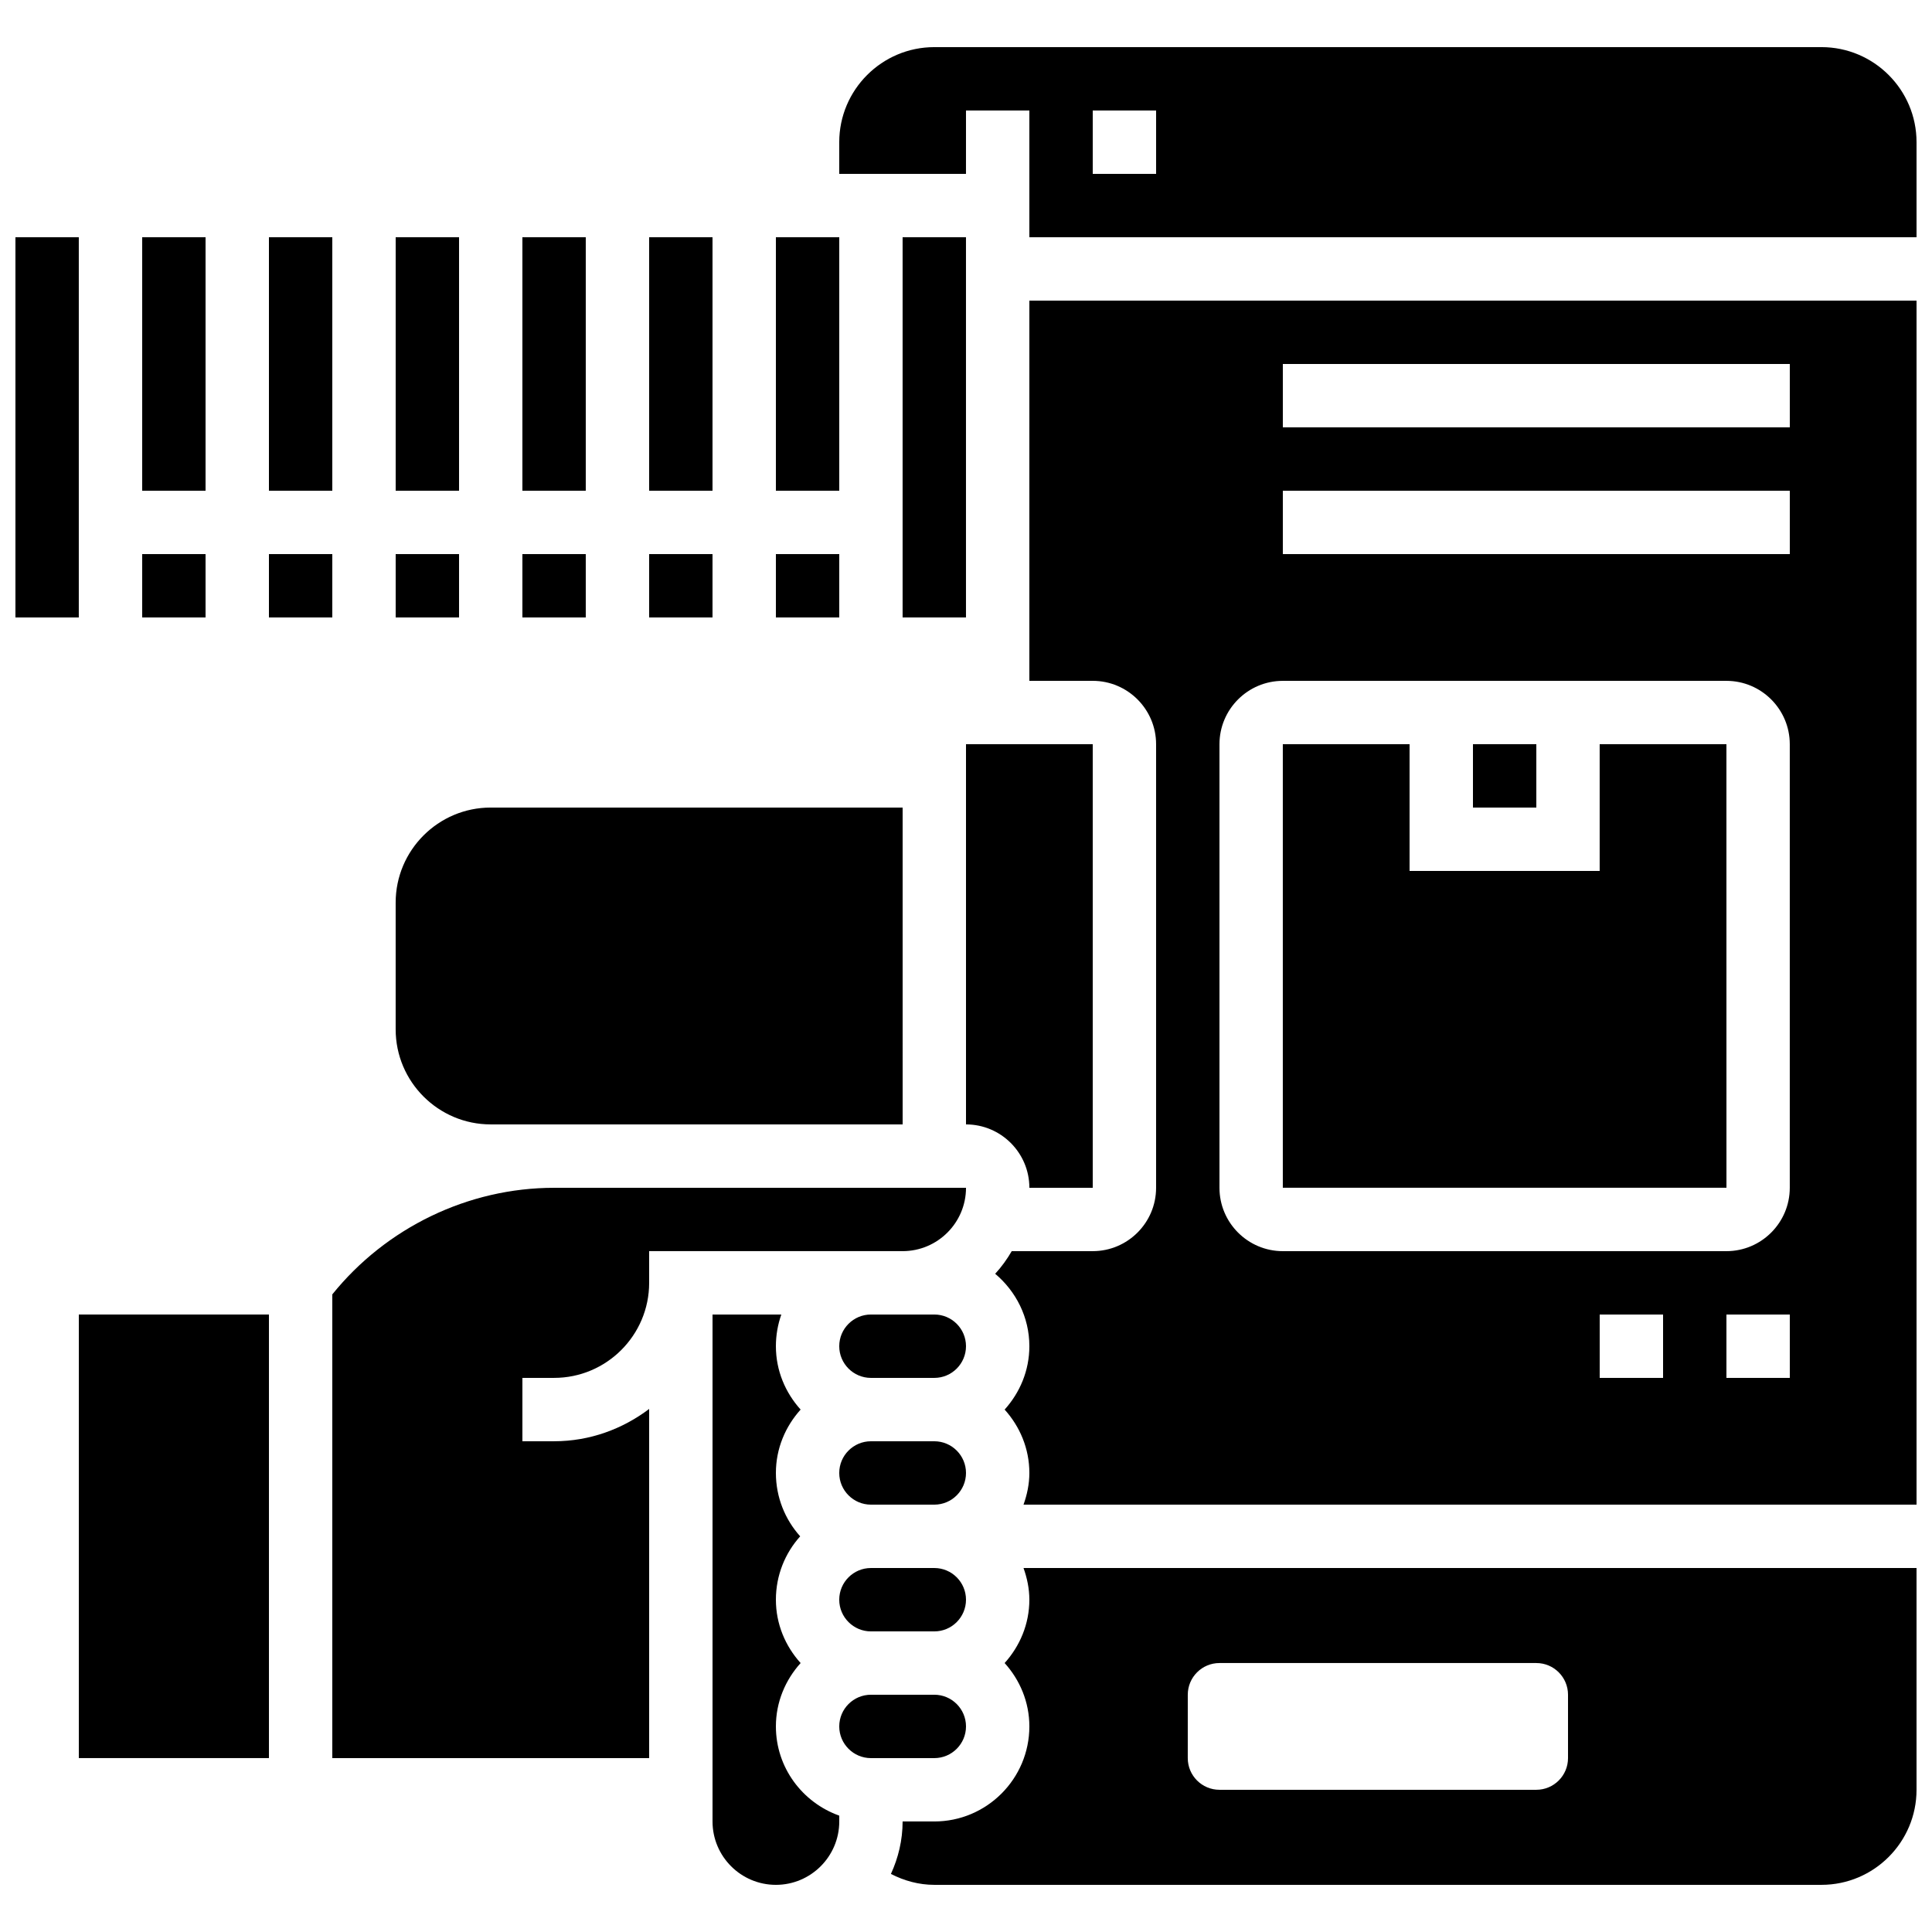
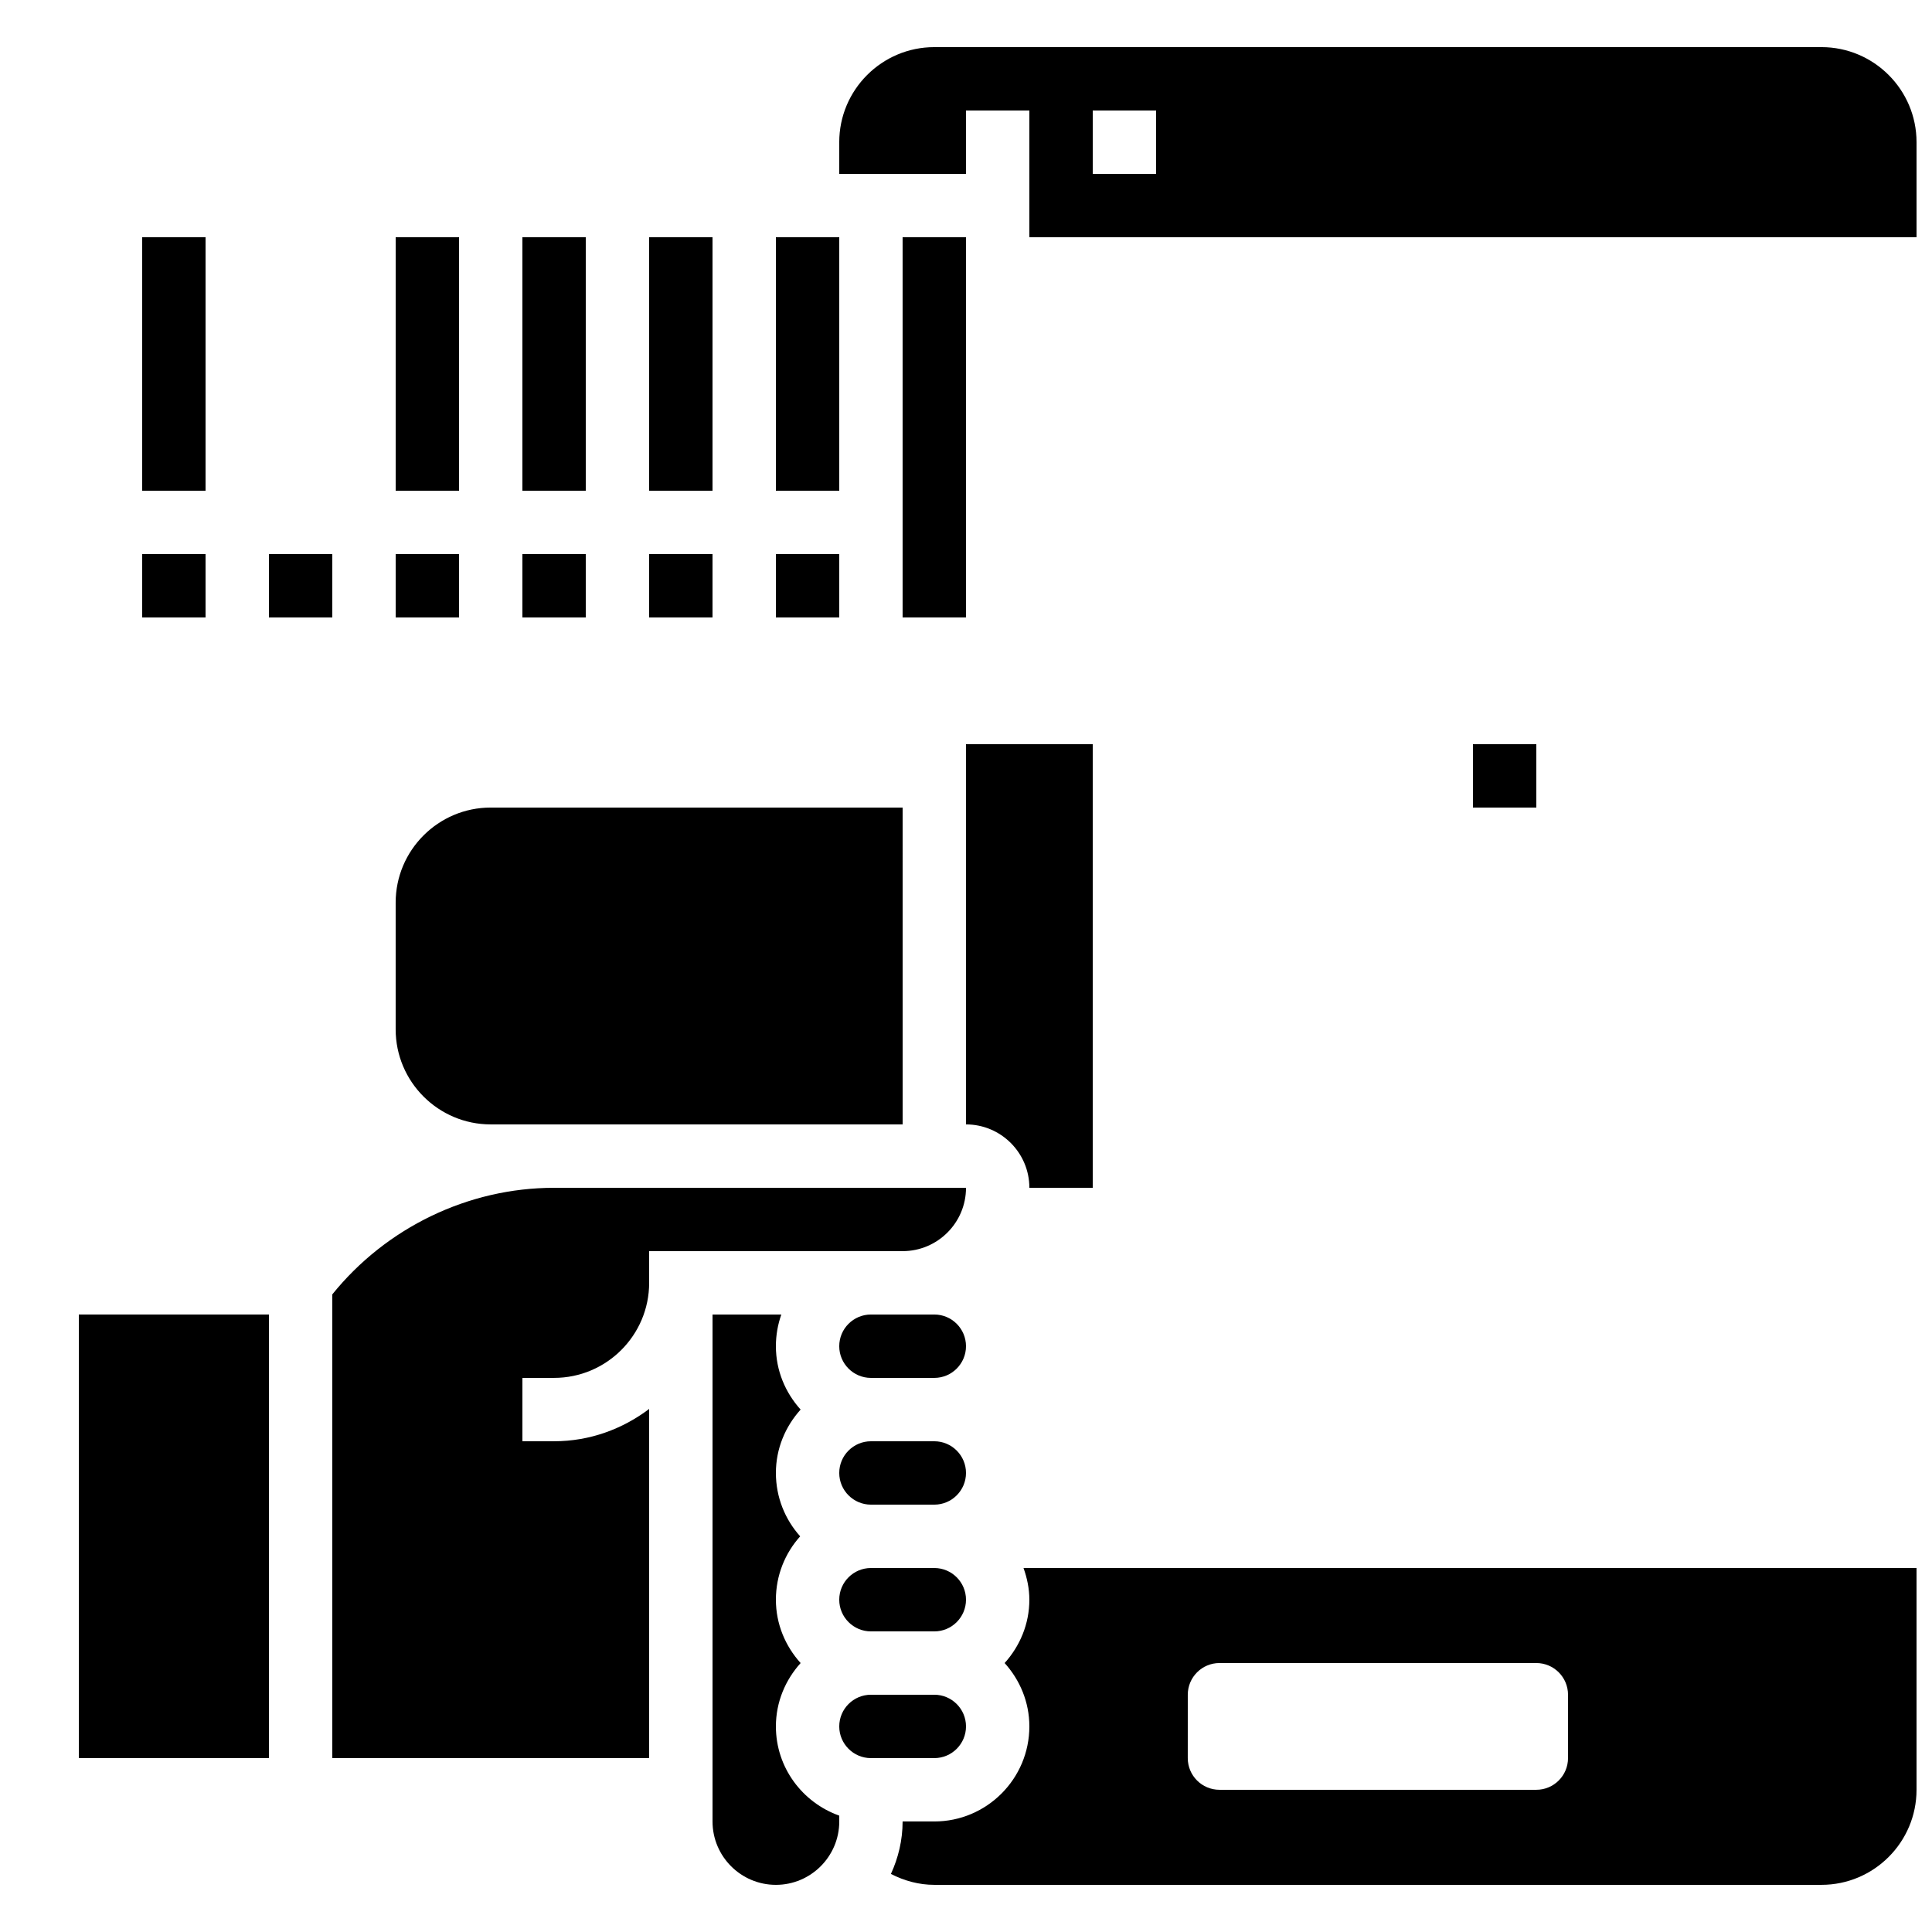
<svg xmlns="http://www.w3.org/2000/svg" width="800px" height="800px" version="1.1" viewBox="144 144 512 512">
  <defs>
    <clipPath id="d">
-       <path d="m148.09 206h16.906v102h-16.906z" />
+       <path d="m148.09 206v102h-16.906z" />
    </clipPath>
    <clipPath id="c">
      <path d="m380 559h271.9v85h-271.9z" />
    </clipPath>
    <clipPath id="b">
-       <path d="m407 223h244.9v320h-244.9z" />
-     </clipPath>
+       </clipPath>
    <clipPath id="a">
      <path d="m366 156h285.9v51h-285.9z" />
    </clipPath>
  </defs>
  <path d="m383.2 206.87h16.793v100.76h-16.793z" />
  <path d="m349.62 290.84h16.793v16.793h-16.793z" />
  <path d="m349.62 206.87h16.793v67.176h-16.793z" />
  <path d="m316.03 290.84h16.793v16.793h-16.793z" />
  <path d="m316.03 206.87h16.793v67.176h-16.793z" />
  <path d="m282.44 290.84h16.793v16.793h-16.793z" />
  <path d="m282.44 206.87h16.793v67.176h-16.793z" />
  <path d="m248.86 290.84h16.793v16.793h-16.793z" />
  <path d="m248.86 206.87h16.793v67.176h-16.793z" />
  <path d="m215.27 290.84h16.793v16.793h-16.793z" />
-   <path d="m215.27 206.87h16.793v67.176h-16.793z" />
  <path d="m181.68 290.84h16.793v16.793h-16.793z" />
  <path d="m181.68 206.87h16.793v67.176h-16.793z" />
  <g clip-path="url(#d)">
    <path d="m148.09 206.87h16.793v100.76h-16.793z" />
  </g>
  <path d="m391.6 492.36h-16.793c-4.637 0-8.398 3.769-8.398 8.398 0 4.625 3.762 8.398 8.398 8.398h16.793c4.637 0 8.398-3.769 8.398-8.398 0-4.629-3.762-8.398-8.398-8.398z" />
  <path d="m400 601.52c0-4.625-3.762-8.398-8.398-8.398h-16.793c-4.637 0-8.398 3.769-8.398 8.398 0 4.625 3.762 8.398 8.398 8.398h16.793c4.637-0.004 8.398-3.773 8.398-8.398z" />
  <path d="m391.6 559.54h-16.793c-4.637 0-8.398 3.769-8.398 8.398 0 4.625 3.762 8.398 8.398 8.398h16.793c4.637 0 8.398-3.769 8.398-8.398s-3.762-8.398-8.398-8.398z" />
  <path d="m349.62 601.52c0-6.473 2.527-12.328 6.551-16.793-4.031-4.469-6.551-10.32-6.551-16.793 0-6.449 2.434-12.336 6.434-16.793-4-4.461-6.434-10.348-6.434-16.797 0-6.473 2.527-12.328 6.551-16.793-4.031-4.469-6.551-10.32-6.551-16.793 0-2.949 0.512-5.769 1.438-8.398h-18.23v134.35c0 9.262 7.531 16.793 16.793 16.793 9.262 0 16.793-7.531 16.793-16.793v-1.547c-9.746-3.473-16.793-12.711-16.793-23.641z" />
  <path d="m164.89 492.36h50.383v117.55h-50.383z" />
  <g clip-path="url(#c)">
    <path d="m416.79 567.93c0 6.473-2.527 12.328-6.551 16.793 4.031 4.469 6.551 10.32 6.551 16.793 0 13.887-11.301 25.191-25.191 25.191h-8.398c0 4.973-1.148 9.656-3.098 13.906 3.535 1.824 7.434 2.891 11.496 2.891h235.11c13.887 0 25.191-11.301 25.191-25.191v-58.777h-236.66c0.941 2.637 1.547 5.441 1.547 8.395zm41.984 25.191c0-4.637 3.762-8.398 8.398-8.398h83.969c4.637 0 8.398 3.762 8.398 8.398v16.793c0 4.637-3.762 8.398-8.398 8.398h-83.973c-4.637 0-8.398-3.762-8.398-8.398z" />
  </g>
  <path d="m274.05 441.98h109.16l-0.004-83.969h-109.16c-13.887 0-25.191 11.301-25.191 25.191v33.586c0 13.887 11.301 25.191 25.191 25.191z" />
  <path d="m400 458.78h-109.16c-22.789 0-44.512 10.562-58.777 28.246v122.89h83.969v-92.531c-7.039 5.316-15.711 8.562-25.191 8.562h-8.398v-16.793h8.398c13.887 0 25.191-11.301 25.191-25.191v-8.398h67.176c9.258 0.004 16.793-7.527 16.793-16.789z" />
  <path d="m391.6 525.95h-16.793c-4.637 0-8.398 3.769-8.398 8.398 0 4.625 3.762 8.398 8.398 8.398h16.793c4.637 0 8.398-3.769 8.398-8.398 0-4.625-3.762-8.398-8.398-8.398z" />
  <path d="m400 441.98c9.262 0 16.793 7.531 16.793 16.793h16.793v-117.55h-33.586z" />
  <g clip-path="url(#b)">
    <path d="m416.79 324.43h16.793c9.262 0 16.793 7.531 16.793 16.793v117.55c0 9.262-7.531 16.793-16.793 16.793h-21.461c-1.258 2.156-2.703 4.18-4.391 5.996 5.488 4.629 9.059 11.473 9.059 19.199 0 6.473-2.527 12.328-6.551 16.793 4.031 4.469 6.551 10.32 6.551 16.793 0 2.957-0.605 5.762-1.547 8.398h236.66v-319.08h-235.11zm167.94 184.73h-16.793v-16.793h16.793zm33.586 0h-16.793v-16.793h16.793zm-134.35-268.7h134.35v16.793l-134.35 0.004zm0 33.59h134.35v16.793h-134.35zm-16.793 67.176c0-9.262 7.531-16.793 16.793-16.793h117.55c9.262 0 16.793 7.531 16.793 16.793v117.55c0 9.262-7.531 16.793-16.793 16.793h-117.55c-9.262 0-16.793-7.531-16.793-16.793z" />
  </g>
-   <path d="m601.52 341.22h-33.59v33.586h-50.379v-33.586h-33.59v117.55h117.57z" />
  <path d="m534.35 341.22h16.793v16.793h-16.793z" />
  <g clip-path="url(#a)">
    <path d="m626.71 156.49h-235.11c-13.887 0-25.191 11.301-25.191 25.191v8.398h33.586l0.004-16.797h16.793v33.586h235.11v-25.191c0-13.887-11.301-25.188-25.191-25.188zm-176.33 33.586h-16.793v-16.793h16.793z" />
  </g>
</svg>